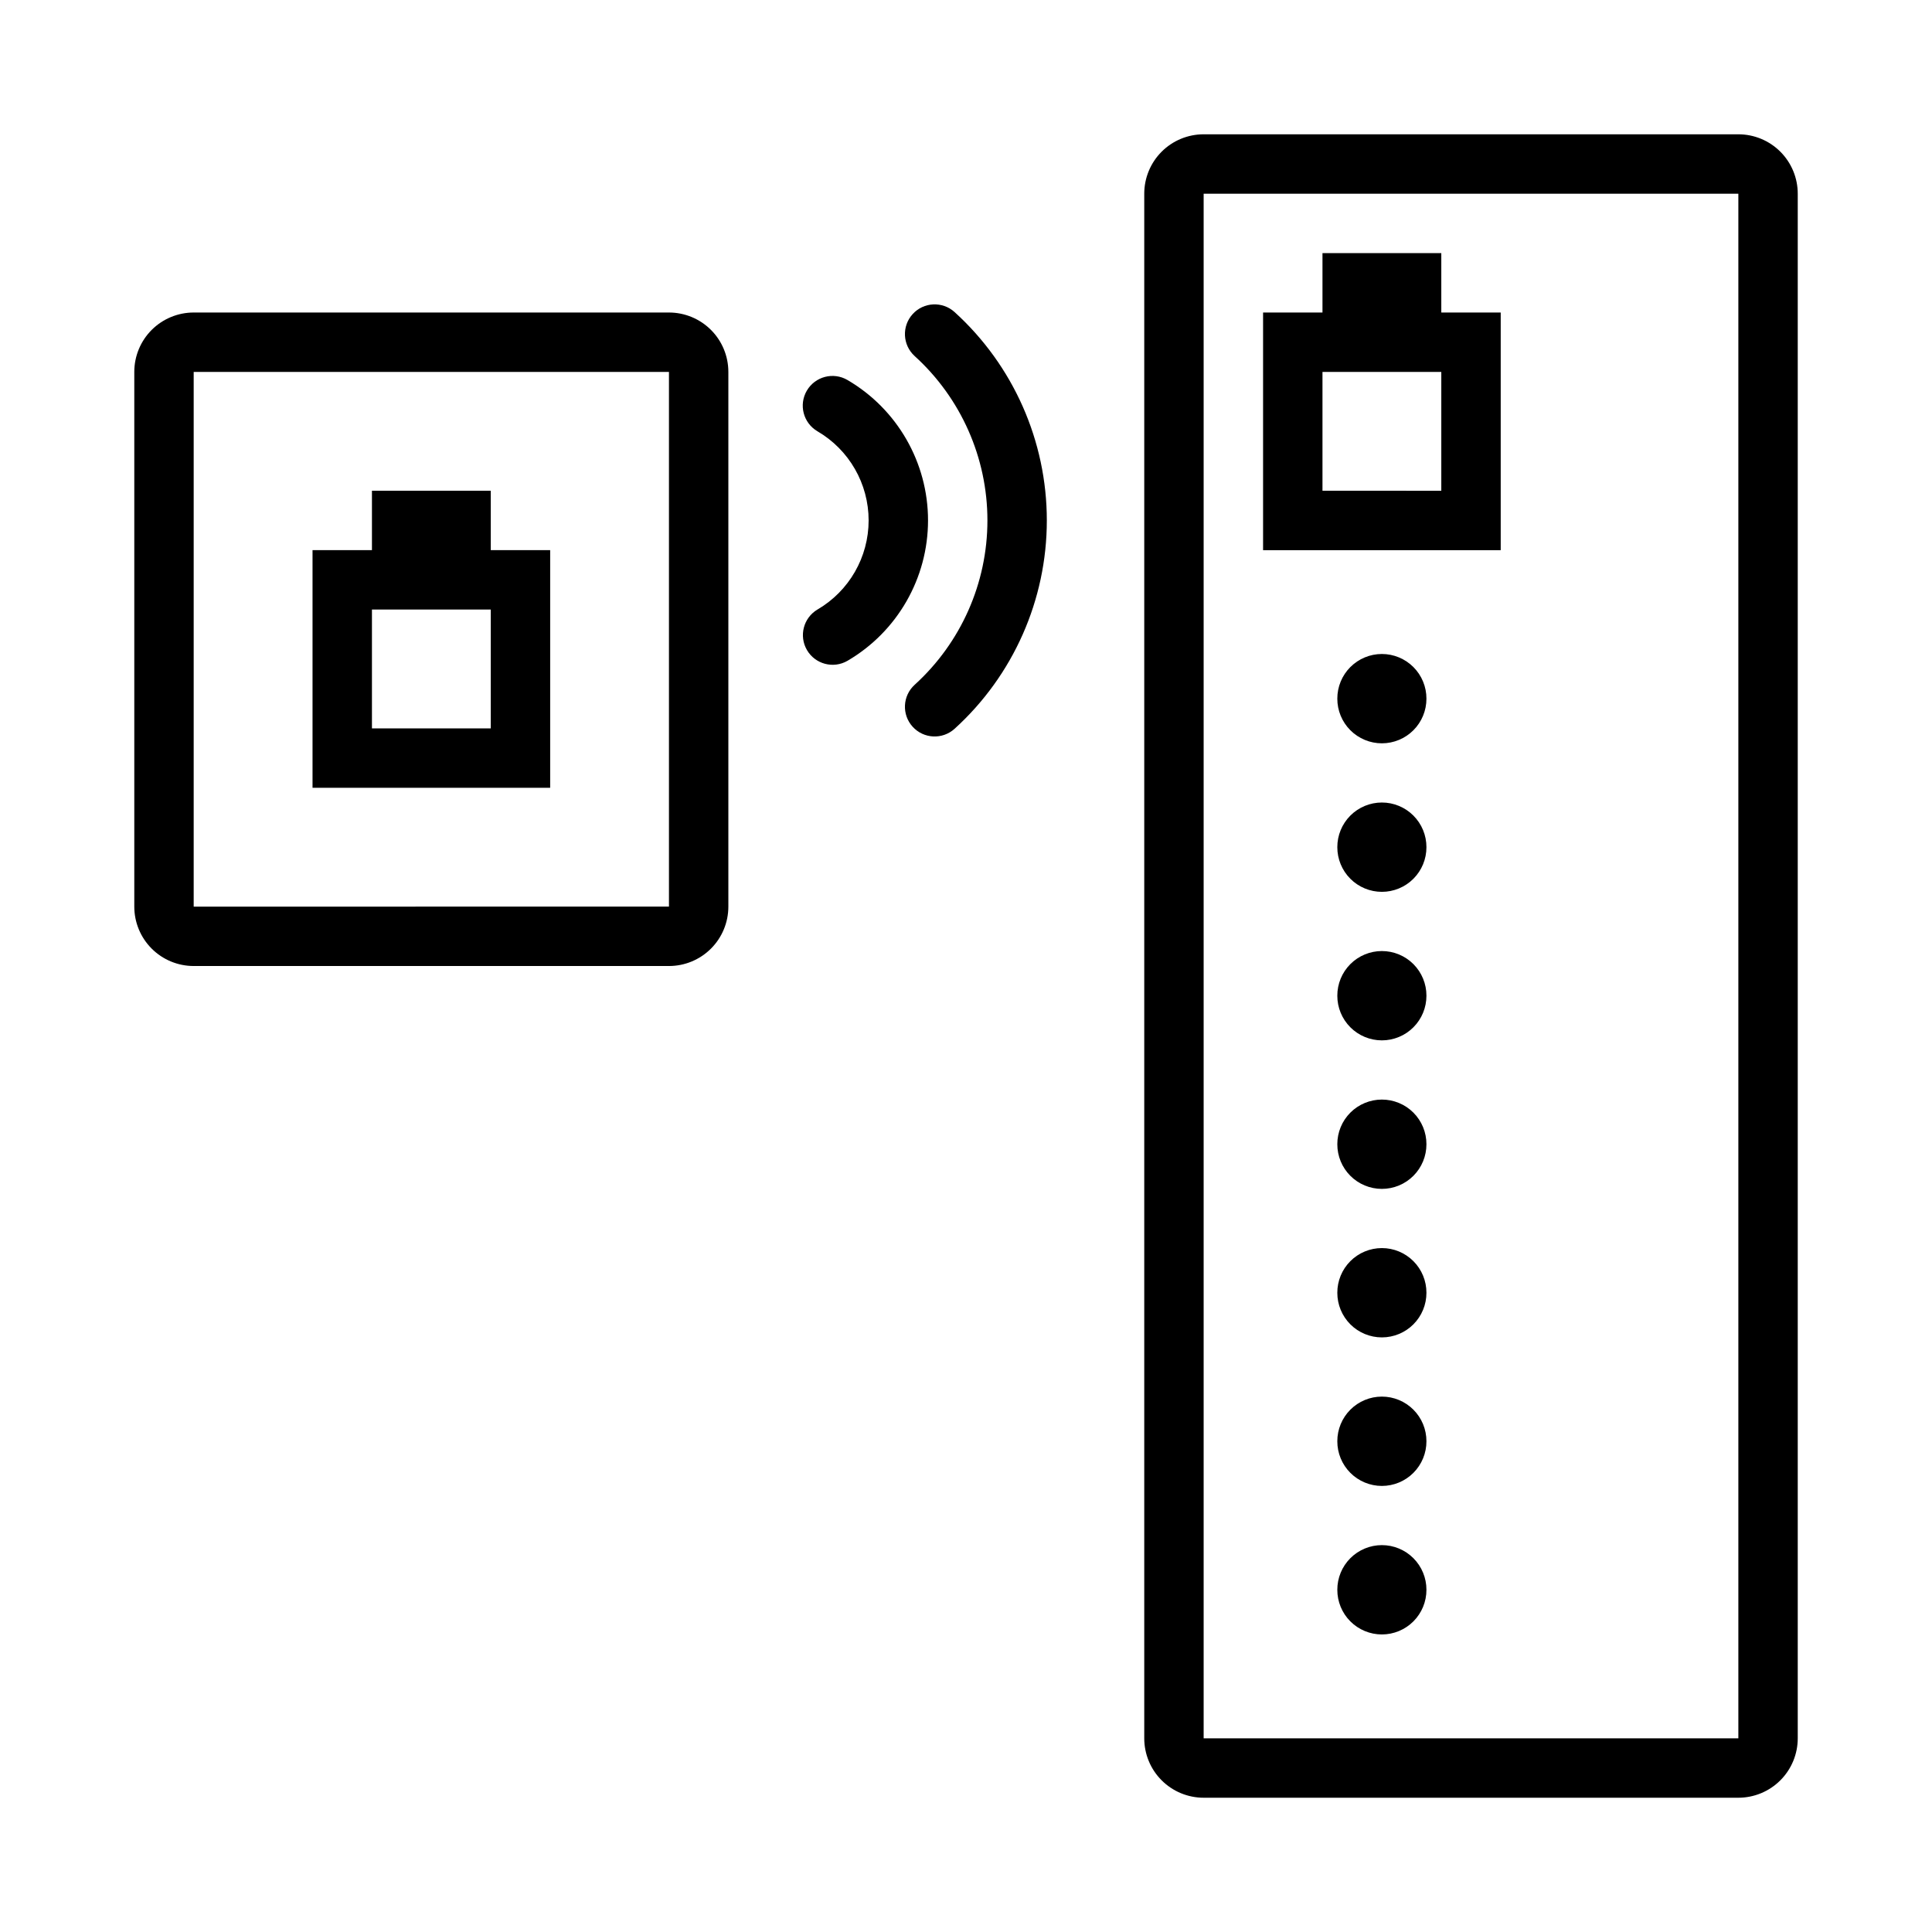
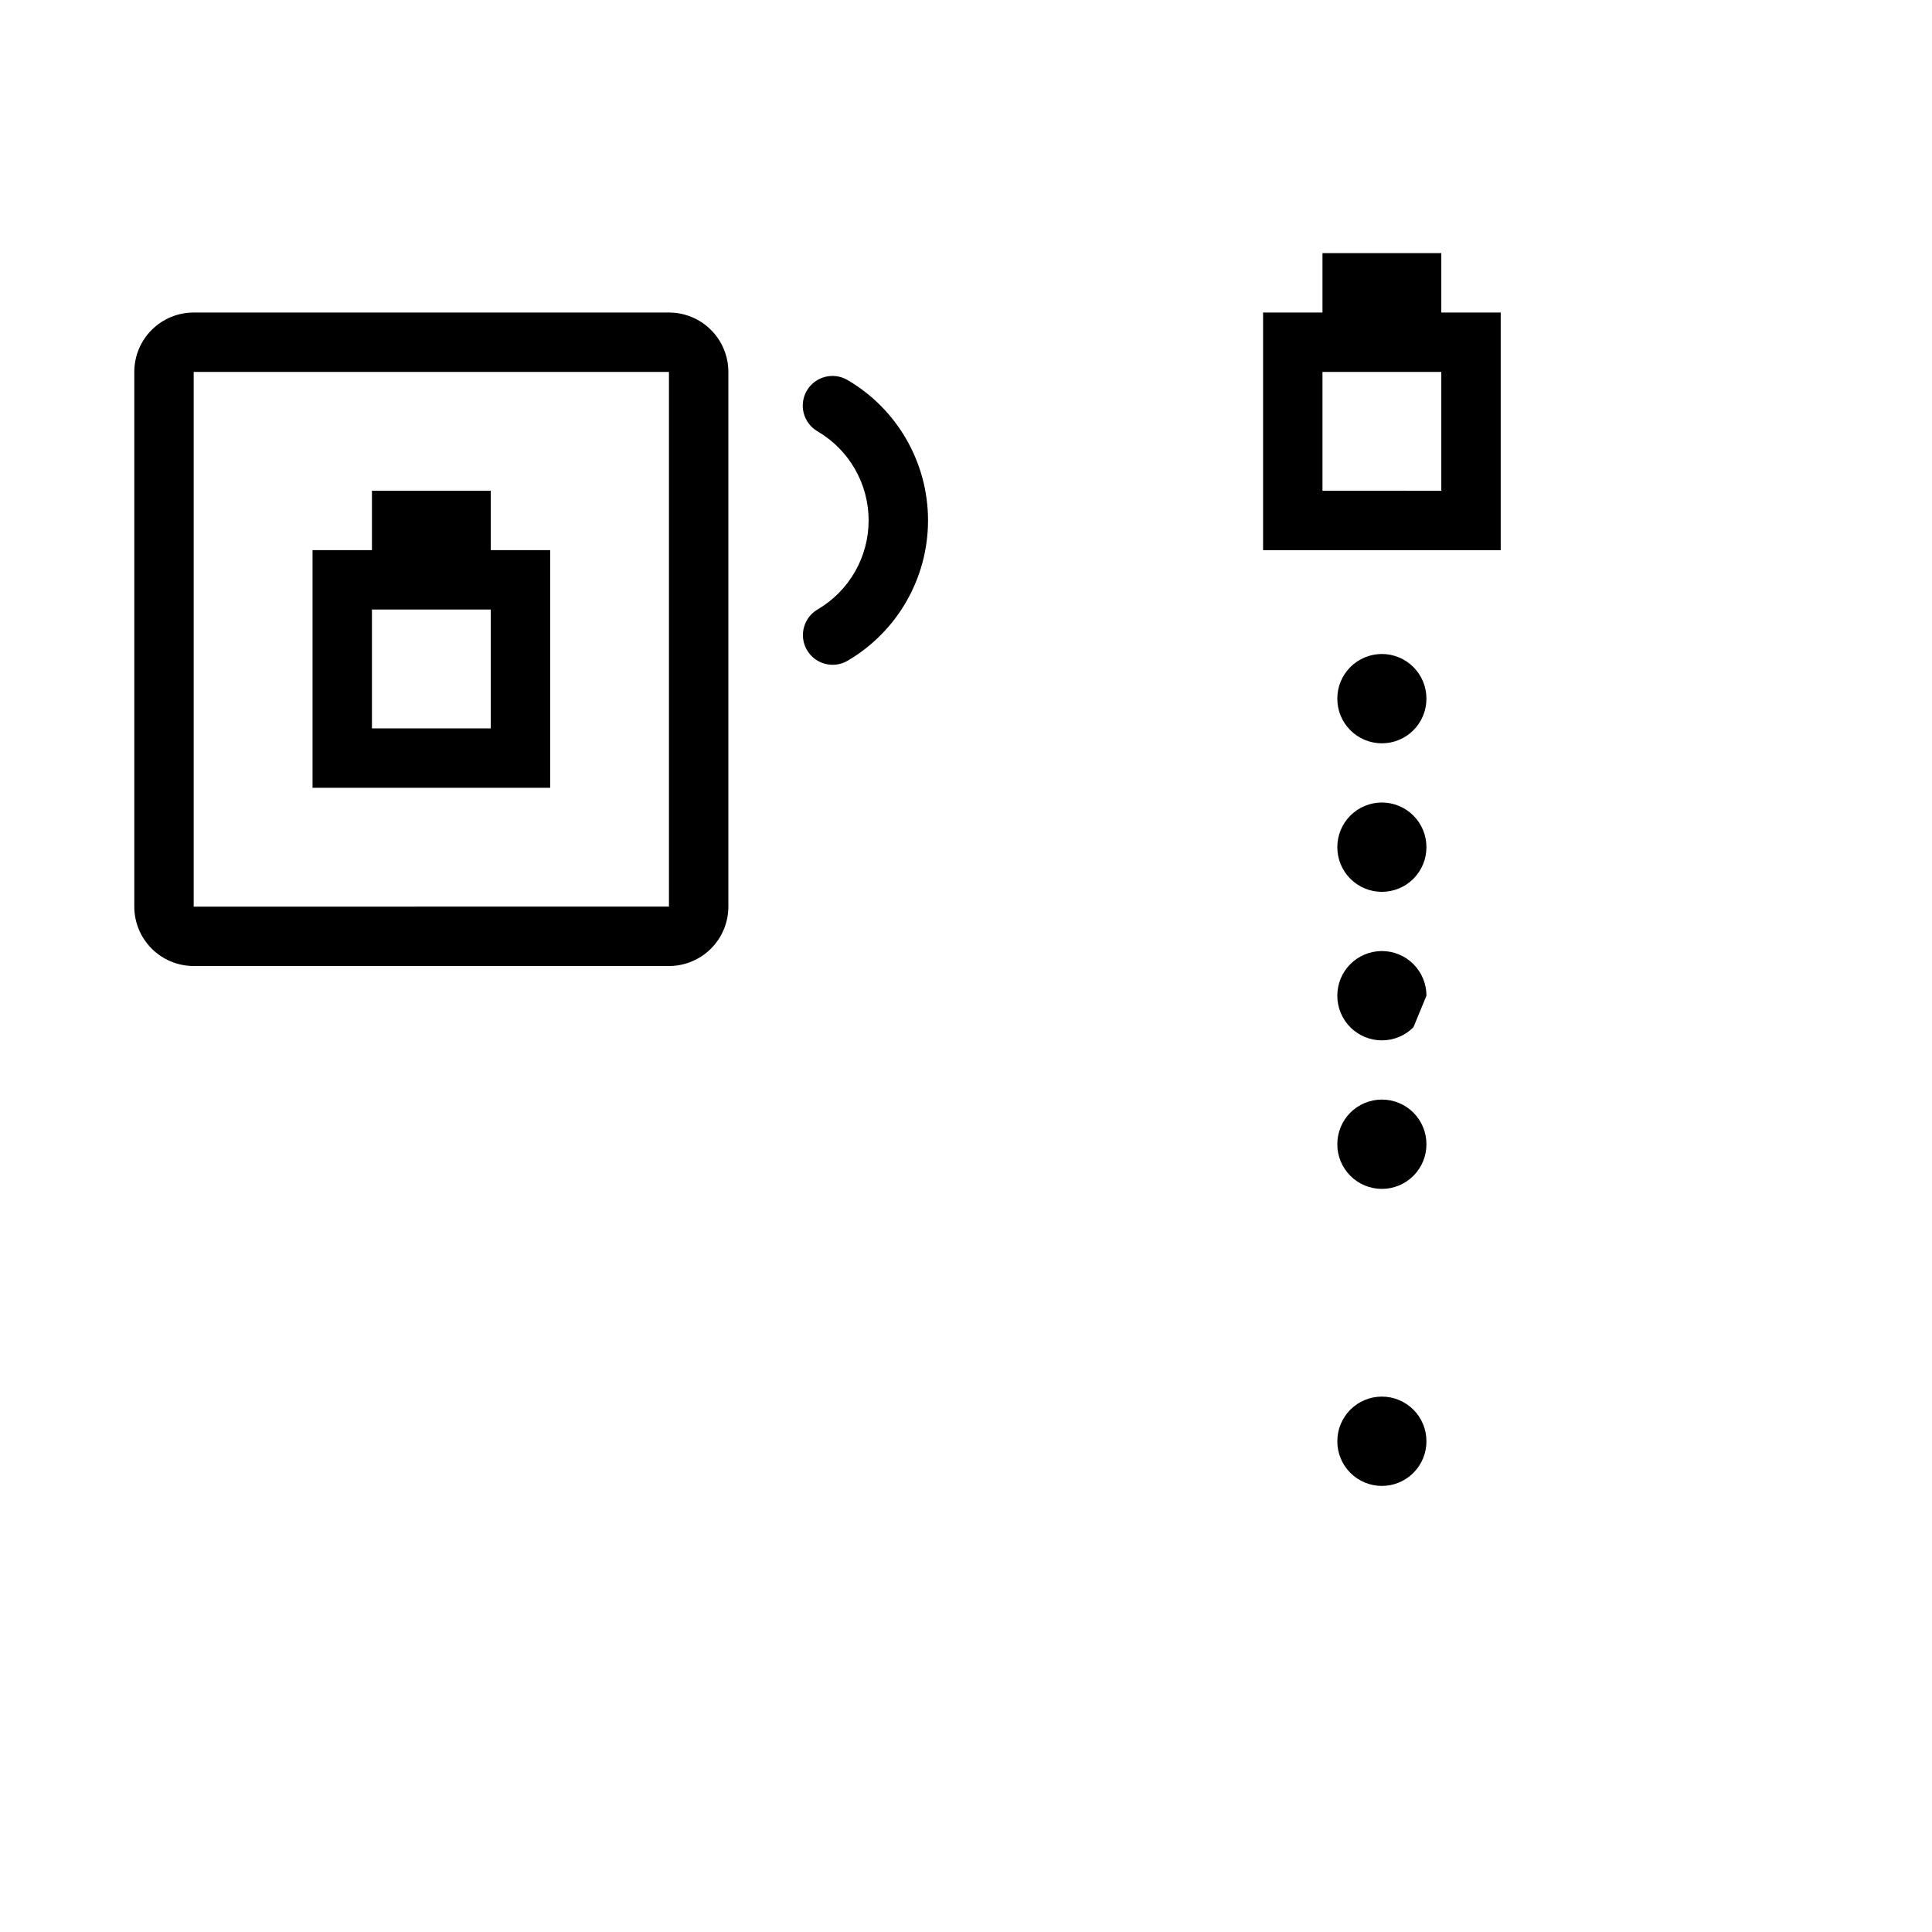
<svg xmlns="http://www.w3.org/2000/svg" fill="#000000" width="800px" height="800px" version="1.1" viewBox="144 144 512 512">
  <g>
    <path d="m494.47 211.08v15.742h-15.742v62.977h62.977v-62.977h-15.746v-15.742zm0 31.488h31.488v31.488l-31.488-0.004z" />
-     <path d="m462.98 179.59c-4.176 0-8.18 1.656-11.133 4.609s-4.609 6.957-4.609 11.133v409.34c0 4.176 1.656 8.184 4.609 11.133 2.953 2.953 6.957 4.613 11.133 4.613h141.7c4.172 0 8.18-1.66 11.129-4.613 2.953-2.949 4.613-6.957 4.613-11.133v-409.34c0-4.176-1.66-8.18-4.613-11.133-2.949-2.953-6.957-4.609-11.129-4.609zm0 15.742h141.7v409.34h-141.7z" />
    <path d="m242.57 274.05v15.742l-15.746 0.004v62.977h62.977v-62.977h-15.742v-15.742zm0 31.488h31.488v31.488h-31.488z" />
    <path d="m195.33 226.82c-4.176 0-8.18 1.66-11.133 4.609-2.953 2.953-4.609 6.961-4.609 11.133v141.7c0 4.176 1.656 8.18 4.609 11.133 2.953 2.953 6.957 4.609 11.133 4.609h125.95c4.176 0 8.18-1.656 11.133-4.609 2.953-2.953 4.609-6.957 4.609-11.133v-141.7c0-4.172-1.656-8.18-4.609-11.133-2.953-2.949-6.957-4.609-11.133-4.609zm0 15.742h125.95v141.7l-125.95 0.004z" />
-     <path d="m522.02 565.31c0.008-3.137-1.234-6.144-3.449-8.367-2.215-2.219-5.223-3.469-8.359-3.469s-6.144 1.25-8.359 3.469c-2.215 2.223-3.457 5.231-3.449 8.367-0.008 3.137 1.234 6.148 3.449 8.367s5.223 3.469 8.359 3.469 6.144-1.25 8.359-3.469 3.457-5.231 3.449-8.367z" />
    <path d="m522.02 525.95c0.008-3.137-1.234-6.148-3.449-8.367s-5.223-3.469-8.359-3.469-6.144 1.25-8.359 3.469-3.457 5.231-3.449 8.367c-0.008 3.137 1.234 6.144 3.449 8.367 2.215 2.219 5.223 3.469 8.359 3.469s6.144-1.25 8.359-3.469c2.215-2.223 3.457-5.231 3.449-8.367z" />
-     <path d="m522.02 486.59c0.008-3.137-1.234-6.148-3.449-8.367-2.215-2.223-5.223-3.469-8.359-3.469s-6.144 1.246-8.359 3.469c-2.215 2.219-3.457 5.231-3.449 8.367-0.008 3.137 1.234 6.144 3.449 8.367 2.215 2.219 5.223 3.465 8.359 3.465s6.144-1.246 8.359-3.465c2.215-2.223 3.457-5.231 3.449-8.367z" />
    <path d="m522.02 447.23c0.008-3.133-1.234-6.144-3.449-8.367-2.215-2.219-5.223-3.465-8.359-3.465s-6.144 1.246-8.359 3.465c-2.215 2.223-3.457 5.234-3.449 8.367-0.008 3.137 1.234 6.148 3.449 8.367 2.215 2.223 5.223 3.469 8.359 3.469s6.144-1.246 8.359-3.469c2.215-2.219 3.457-5.231 3.449-8.367z" />
-     <path d="m522.02 407.87c0.008-3.137-1.234-6.144-3.449-8.367-2.215-2.219-5.223-3.465-8.359-3.465s-6.144 1.246-8.359 3.465c-2.215 2.223-3.457 5.231-3.449 8.367-0.008 3.137 1.234 6.148 3.449 8.367 2.215 2.223 5.223 3.469 8.359 3.469s6.144-1.246 8.359-3.469c2.215-2.219 3.457-5.231 3.449-8.367z" />
+     <path d="m522.02 407.87c0.008-3.137-1.234-6.144-3.449-8.367-2.215-2.219-5.223-3.465-8.359-3.465s-6.144 1.246-8.359 3.465c-2.215 2.223-3.457 5.231-3.449 8.367-0.008 3.137 1.234 6.148 3.449 8.367 2.215 2.223 5.223 3.469 8.359 3.469s6.144-1.246 8.359-3.469z" />
    <path d="m522.02 368.51c0.008-3.137-1.234-6.144-3.449-8.367-2.215-2.219-5.223-3.469-8.359-3.469s-6.144 1.25-8.359 3.469c-2.215 2.223-3.457 5.231-3.449 8.367-0.008 3.137 1.234 6.148 3.449 8.367 2.215 2.223 5.223 3.469 8.359 3.469s6.144-1.246 8.359-3.469c2.215-2.219 3.457-5.231 3.449-8.367z" />
    <path d="m522.02 329.15c0.008-3.137-1.234-6.148-3.449-8.367s-5.223-3.469-8.359-3.469-6.144 1.25-8.359 3.469-3.457 5.231-3.449 8.367c-0.008 3.137 1.234 6.148 3.449 8.367s5.223 3.469 8.359 3.469 6.144-1.25 8.359-3.469 3.457-5.231 3.449-8.367z" />
-     <path d="m396.97 337.14c15.57-14.137 24.449-34.188 24.449-55.219 0-21.035-8.879-41.086-24.449-55.223-3.223-2.914-8.191-2.672-11.109 0.543-2.922 3.215-2.684 8.188 0.527 11.113 12.281 11.152 19.289 26.973 19.289 43.566 0 16.59-7.008 32.41-19.289 43.562-3.211 2.926-3.449 7.898-0.527 11.113 2.918 3.215 7.887 3.457 11.109 0.543z" />
    <path d="m360.64 258.3c8.395 4.902 13.555 13.895 13.555 23.617 0 9.719-5.16 18.711-13.555 23.613-3.723 2.207-4.969 7.008-2.785 10.746 2.188 3.738 6.981 5.012 10.73 2.848 13.223-7.727 21.352-21.895 21.352-37.211 0-15.316-8.129-29.48-21.352-37.207-3.754-2.195-8.574-0.93-10.77 2.824-2.191 3.754-0.93 8.574 2.824 10.77z" />
  </g>
</svg>